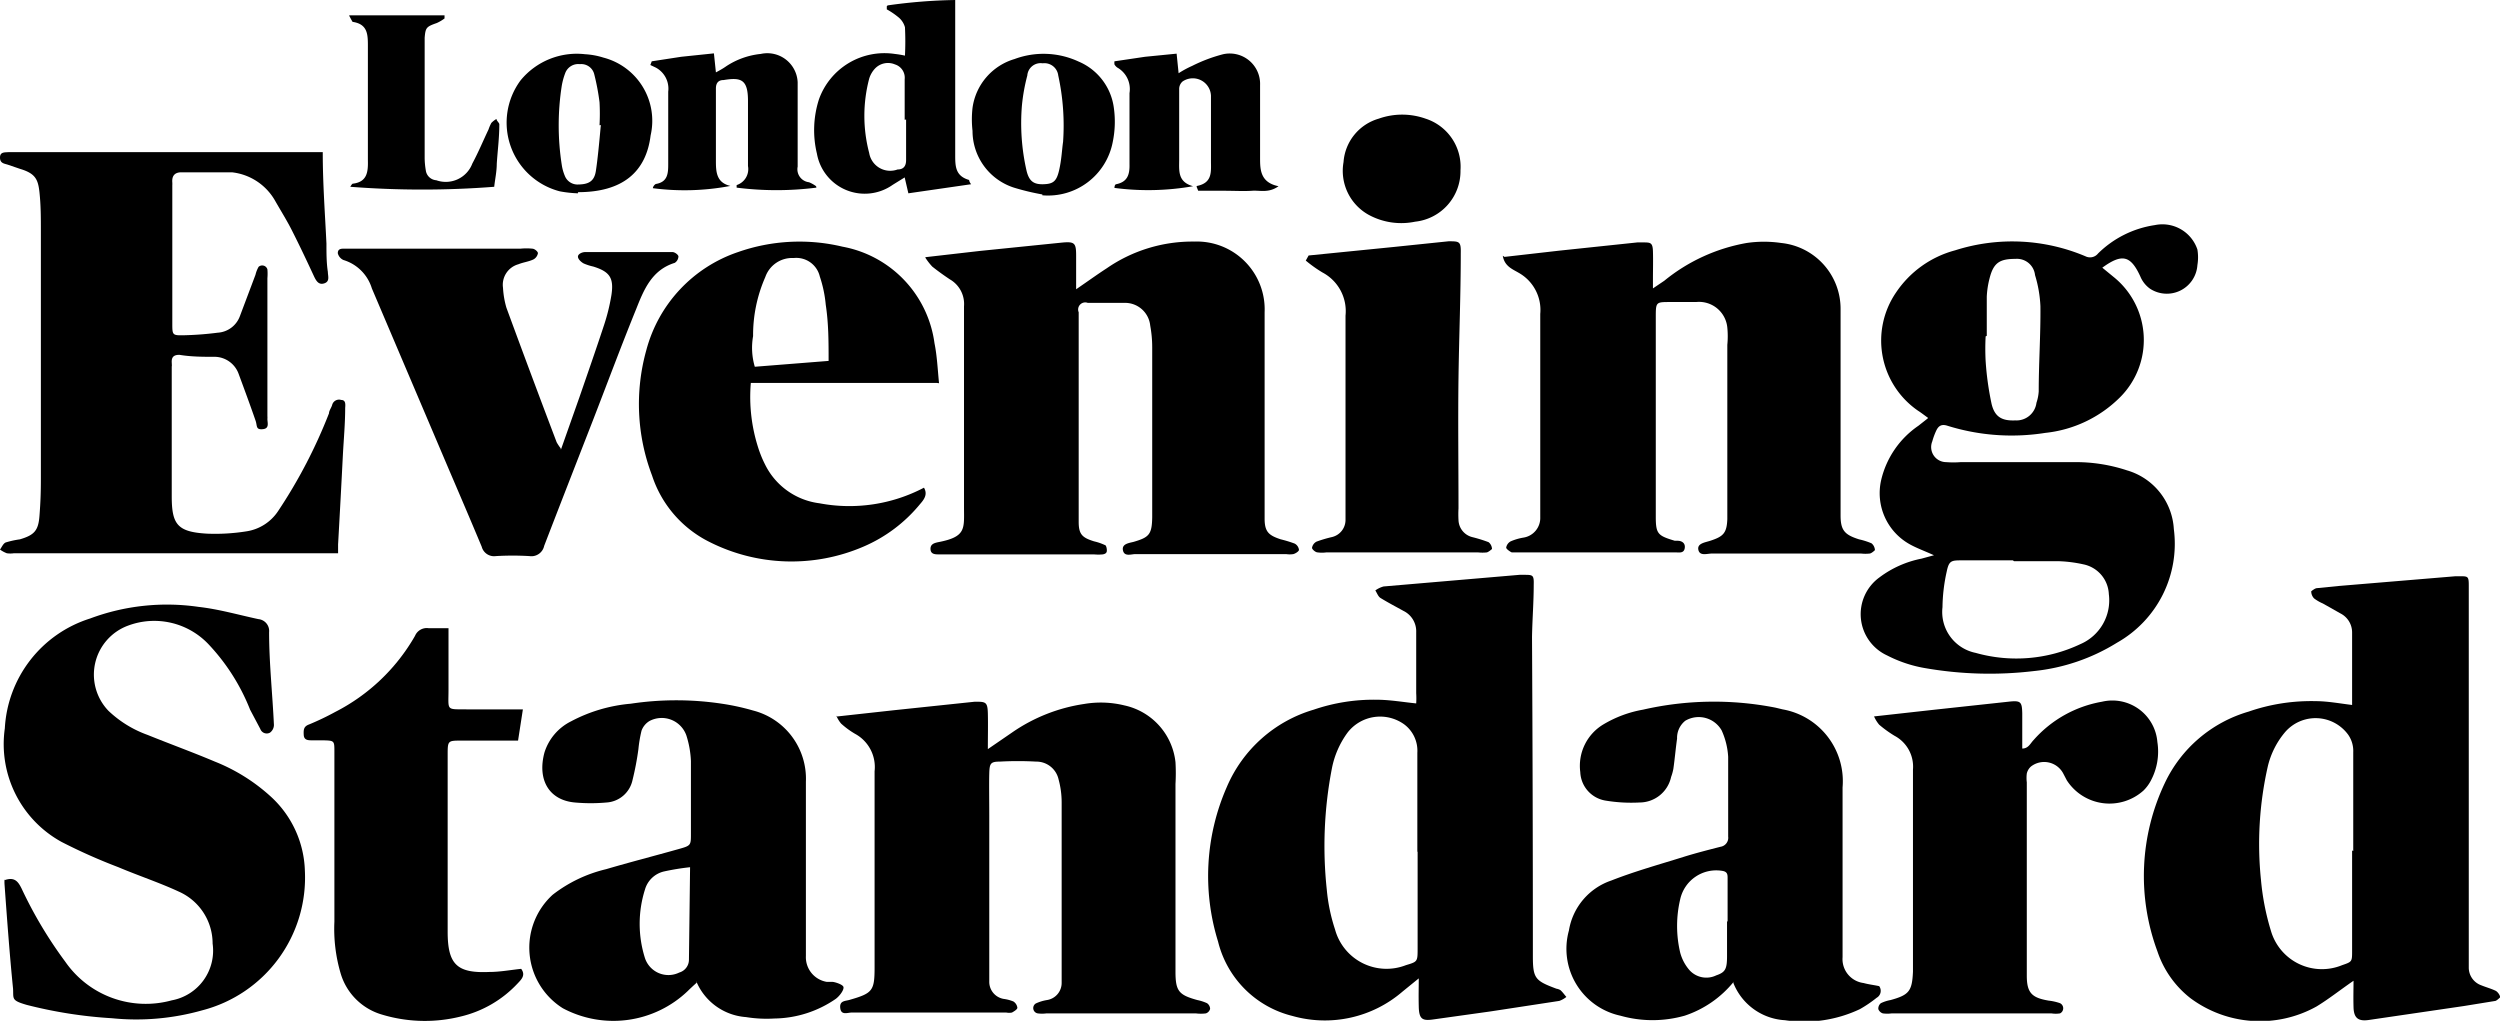
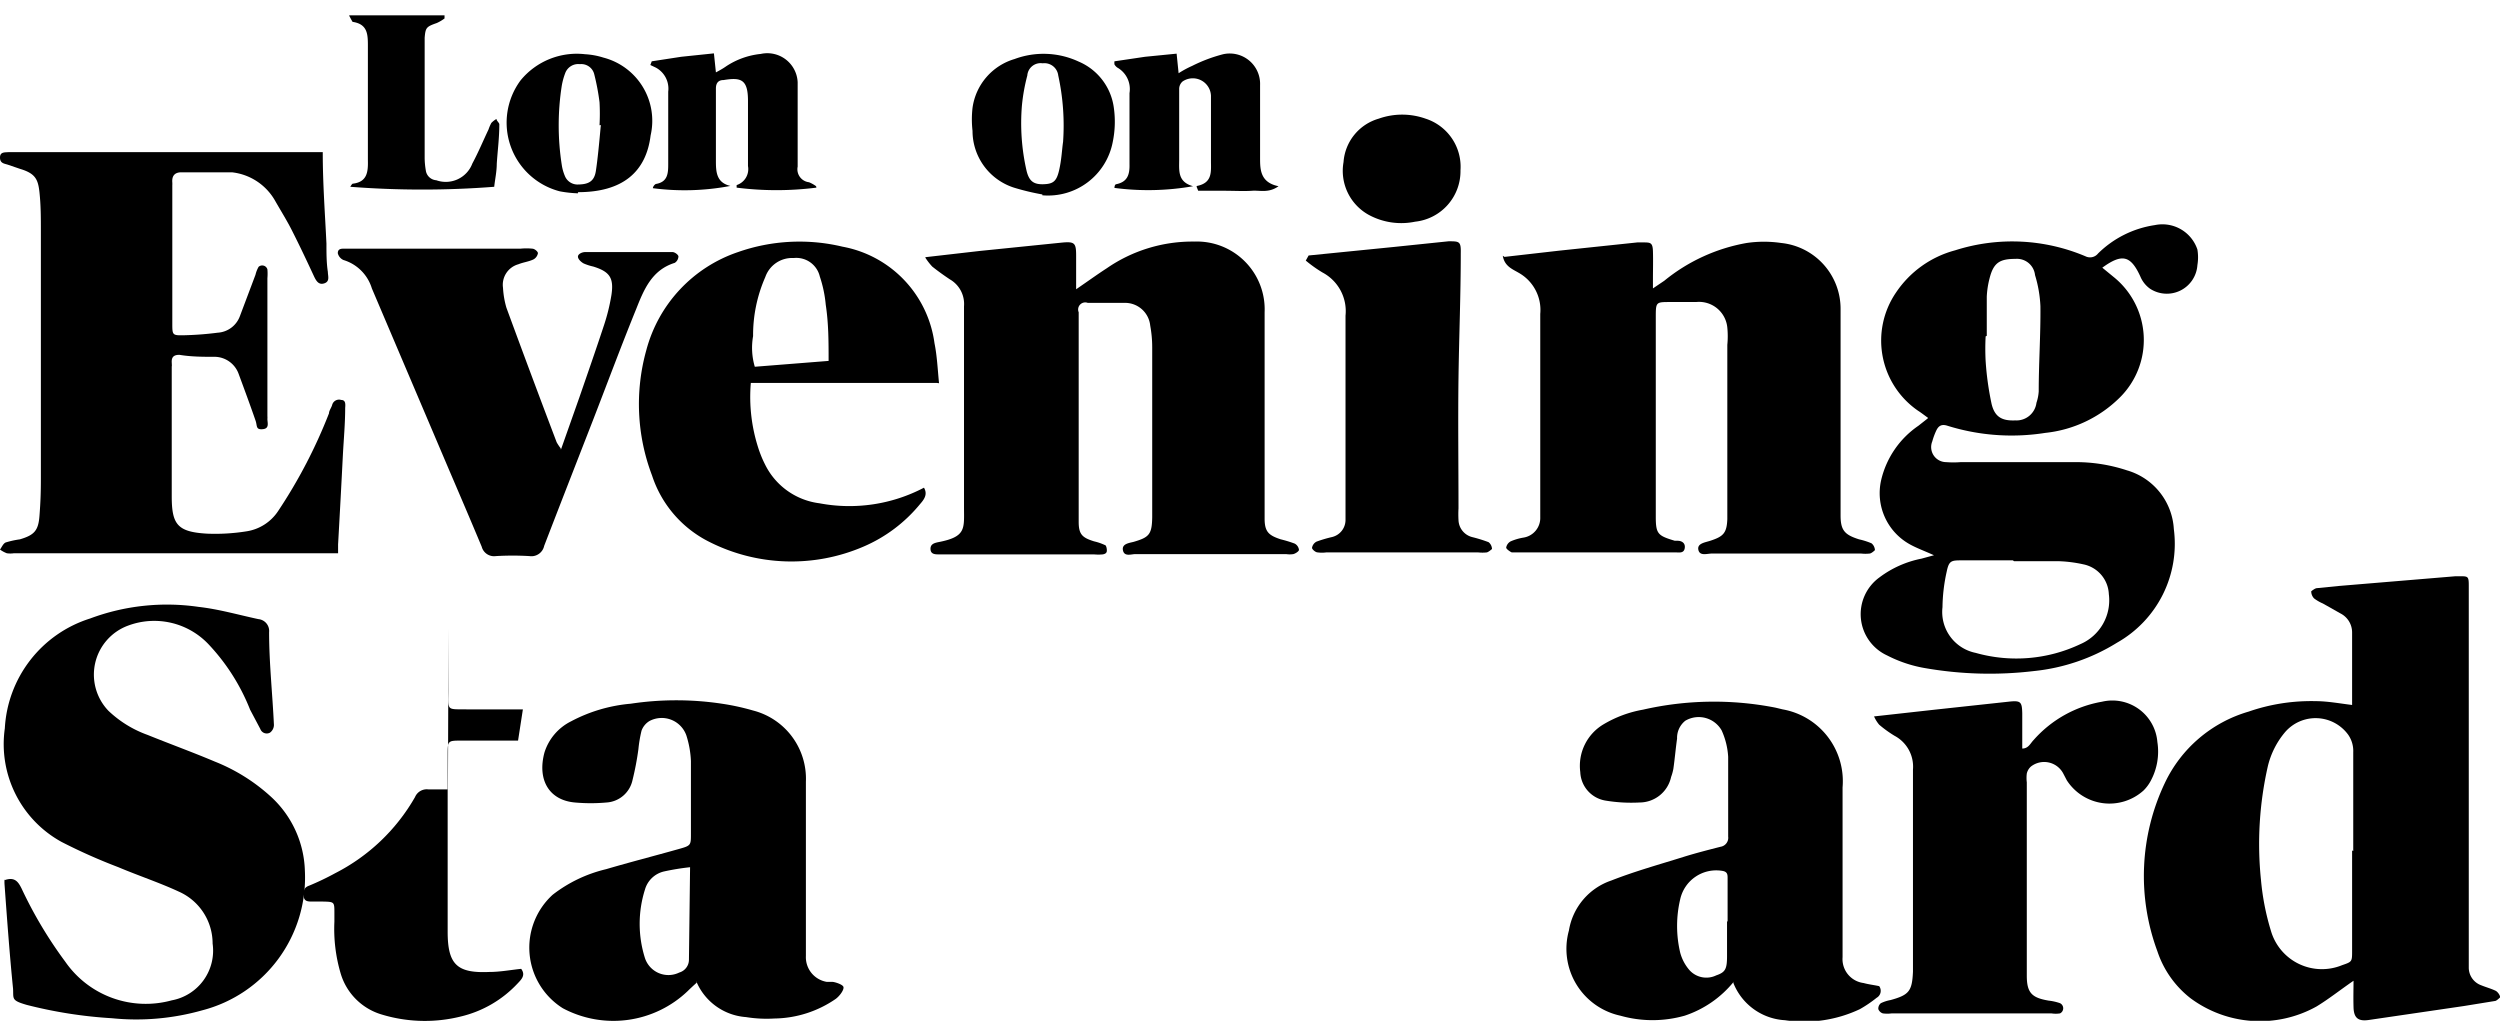
<svg xmlns="http://www.w3.org/2000/svg" width="88.07" height="35.96" viewBox="0 0 88.07 35.96">
  <title>Asset 13</title>
  <g id="Layer_2" data-name="Layer 2">
    <g id="Layer_1-2" data-name="Layer 1">
      <path d="M82.86,24.84c0-.86,0-1.71,0-2.56a.75.75,0,0,0-.41-.67l-.62-.35a1.47,1.47,0,0,1-.31-.18.36.36,0,0,1-.1-.25s.12-.1.19-.11l.81-.08,4.08-.34h.15c.29,0,.32,0,.32.32s0,.85,0,1.28q0,5.91,0,11.82c0,.12,0,.24,0,.36a.66.66,0,0,0,.44.63c.17.07.36.12.52.2a.39.39,0,0,1,.15.22s-.11.11-.17.13l-1.11.18-3.34.49c-.39.06-.54-.07-.55-.45s0-.6,0-.93c-.48.33-.88.65-1.31.91a4.1,4.1,0,0,1-4.44-.3A3.49,3.49,0,0,1,76,33.51a7.63,7.63,0,0,1,.26-5.92,4.72,4.72,0,0,1,2.95-2.52,6.72,6.72,0,0,1,2.36-.37c.42,0,.84.08,1.33.14m0,5.14c0-1.16,0-2.32,0-3.48a1,1,0,0,0-.18-.62,1.42,1.42,0,0,0-2.22-.09A2.91,2.91,0,0,0,79.89,27a12.37,12.37,0,0,0-.24,4A8.75,8.75,0,0,0,80,32.79,1.87,1.87,0,0,0,82.51,34c.35-.12.35-.12.35-.51,0-1.18,0-2.35,0-3.53" />
-       <path d="M50,34.45l-.59.48a4.19,4.19,0,0,1-3.88.86,3.58,3.58,0,0,1-2.62-2.62,7.8,7.8,0,0,1,.31-5.45A4.8,4.8,0,0,1,46.28,25a6.52,6.52,0,0,1,2.21-.35c.46,0,.91.08,1.4.13a3,3,0,0,0,0-.36c0-.72,0-1.43,0-2.15a.8.8,0,0,0-.45-.75c-.27-.15-.54-.29-.8-.45-.09-.05-.13-.18-.19-.27a.9.9,0,0,1,.29-.14l4.79-.41h.15c.32,0,.36,0,.35.35,0,.61-.05,1.23-.06,1.84Q54,28,54,33.58s0,.07,0,.1c0,.79.08.87.83,1.15a.41.41,0,0,1,.14.05c.08.07.14.16.21.24a.84.84,0,0,1-.25.14l-2.42.37-2,.28c-.4.06-.52,0-.53-.45s0-.6,0-1M49.93,30c0-1.16,0-2.32,0-3.48a1.16,1.16,0,0,0-.46-1,1.45,1.45,0,0,0-2,.29,3.15,3.15,0,0,0-.55,1.26,14.4,14.4,0,0,0-.18,4.27,6.23,6.23,0,0,0,.29,1.4A1.88,1.88,0,0,0,49.53,34c.4-.12.41-.12.41-.57q0-1.71,0-3.42" />
      <path d="M67.92,14.72c-.14-.1-.24-.18-.35-.25a3,3,0,0,1-.78-4.16,3.63,3.63,0,0,1,2.08-1.49,6.62,6.62,0,0,1,4.6.21.36.36,0,0,0,.44-.1,3.6,3.6,0,0,1,2-1,1.3,1.3,0,0,1,1.5.86,1.67,1.67,0,0,1,0,.55,1.08,1.08,0,0,1-1.67.83,1,1,0,0,1-.34-.43c-.34-.74-.64-.82-1.34-.31l.39.32A2.85,2.85,0,0,1,74.68,14a4.37,4.37,0,0,1-2.63,1.25A7.58,7.58,0,0,1,68.61,15c-.21-.07-.32,0-.4.17a2.42,2.42,0,0,0-.14.38.53.53,0,0,0,.49.73,3.2,3.2,0,0,0,.51,0h4a5.74,5.74,0,0,1,1.86.29,2.29,2.29,0,0,1,1.65,2.07,4,4,0,0,1-2,4,6.87,6.87,0,0,1-2.93,1,13.2,13.2,0,0,1-3.87-.11,4.6,4.6,0,0,1-1.3-.44,1.6,1.6,0,0,1-.27-2.75,3.63,3.63,0,0,1,1.48-.66l.44-.12c-.33-.15-.61-.25-.86-.39a2.06,2.06,0,0,1-1-2.26A3.2,3.2,0,0,1,67.58,15l.33-.26m3,5H69.13c-.38,0-.47,0-.55.39a6.06,6.06,0,0,0-.15,1.26A1.47,1.47,0,0,0,69.6,23a5.27,5.27,0,0,0,3.69-.31,1.68,1.68,0,0,0,1-1.76,1.12,1.12,0,0,0-.9-1.05,4.75,4.75,0,0,0-.86-.11c-.53,0-1.06,0-1.58,0m-1-7.92h0a8.37,8.37,0,0,0,0,.87,10.43,10.43,0,0,0,.21,1.51c.11.46.37.6.83.58a.71.71,0,0,0,.75-.62,1.55,1.55,0,0,0,.08-.4c0-1,.07-2,.06-3a4.4,4.4,0,0,0-.19-1.1A.64.64,0,0,0,71,9.12c-.55,0-.77.13-.91.68a3.14,3.14,0,0,0-.1.65c0,.46,0,.92,0,1.38" />
      <path d="M11.37,5.38c0,1.09.08,2.15.13,3.2,0,.34,0,.68.05,1,0,.14.08.33-.12.4s-.29-.08-.37-.25c-.26-.56-.52-1.11-.8-1.66-.17-.33-.37-.65-.57-1a2,2,0,0,0-1.52-1c-.59,0-1.19,0-1.78,0-.23,0-.34.12-.32.36a.88.88,0,0,1,0,.1q0,2.43,0,4.86c0,.42,0,.43.43.42a11.2,11.2,0,0,0,1.17-.09.89.89,0,0,0,.78-.58L9,9.68a1.07,1.07,0,0,1,.11-.28.19.19,0,0,1,.31.09,1.84,1.84,0,0,1,0,.31v4.86a.59.59,0,0,1,0,.1c0,.14.08.34-.17.36S9.07,15,9,14.81c-.19-.55-.39-1.09-.59-1.63a.91.91,0,0,0-.82-.61c-.42,0-.85,0-1.27-.07-.2,0-.28.08-.27.27s0,.1,0,.15c0,1.52,0,3,0,4.56,0,1,.2,1.26,1.25,1.32a7,7,0,0,0,1.37-.08A1.63,1.63,0,0,0,9.8,18a18,18,0,0,0,1.79-3.44c0-.09.08-.19.11-.29a.25.25,0,0,1,.32-.18c.16,0,.15.15.14.28,0,.54-.05,1.09-.08,1.64q-.08,1.58-.17,3.17c0,.1,0,.2,0,.31l-.47,0H.49a.86.86,0,0,1-.25,0A1.05,1.05,0,0,1,0,19.36c.06-.08.11-.21.2-.25A3.16,3.16,0,0,1,.7,19c.51-.15.65-.31.69-.82s.05-.88.05-1.33q0-4.35,0-8.7c0-.46,0-.92-.05-1.38s-.15-.66-.68-.82L.27,5.8C.14,5.76,0,5.75,0,5.55s.16-.18.3-.19H11.37" />
-       <path d="M29.49,25.24l2-.22,2.85-.3c.38,0,.45,0,.46.41s0,.77,0,1.26l.86-.59a6,6,0,0,1,2.53-1,3.49,3.49,0,0,1,1.42.05,2.3,2.3,0,0,1,1.8,2,6.73,6.73,0,0,1,0,.77q0,3.12,0,6.25c0,.12,0,.24,0,.36,0,.69.12.82.77,1a1.6,1.6,0,0,1,.34.11.25.25,0,0,1,.11.2.23.23,0,0,1-.15.16,1.4,1.4,0,0,1-.35,0H36.86a1.15,1.15,0,0,1-.3,0,.19.19,0,0,1-.07-.35,1.51,1.51,0,0,1,.39-.12.61.61,0,0,0,.52-.61c0-.12,0-.24,0-.36,0-2,0-4,0-6a3.08,3.08,0,0,0-.11-.81.8.8,0,0,0-.79-.62,11.58,11.58,0,0,0-1.28,0c-.33,0-.36.07-.37.42s0,1,0,1.48q0,2.69,0,5.38c0,.15,0,.31,0,.46a.61.61,0,0,0,.51.62,1.36,1.36,0,0,1,.34.09.31.31,0,0,1,.14.22c0,.06-.12.13-.19.17a.52.52,0,0,1-.2,0H30c-.14,0-.37.11-.4-.16s.19-.24.34-.29c.8-.23.87-.32.87-1.14,0-2.3,0-4.61,0-6.91a1.33,1.33,0,0,0-.69-1.32,2.91,2.91,0,0,1-.49-.36,1.15,1.15,0,0,1-.17-.28" />
      <path d="M32.6,9.06l1.92-.22,2.85-.29c.49-.05.54,0,.54.46s0,.74,0,1.18c.41-.28.74-.52,1.08-.74a5.31,5.31,0,0,1,3.08-.94A2.39,2.39,0,0,1,44.55,11c0,2.25,0,4.5,0,6.76,0,.17,0,.34,0,.51,0,.46.14.59.57.73a4.37,4.37,0,0,1,.49.15.29.29,0,0,1,.15.22c0,.05-.12.13-.2.15a.81.81,0,0,1-.25,0H40c-.15,0-.39.1-.44-.13s.21-.26.37-.3c.55-.16.65-.26.66-.87,0-.92,0-1.84,0-2.76,0-1.08,0-2.15,0-3.23a4.23,4.23,0,0,0-.07-.76.89.89,0,0,0-.92-.8c-.42,0-.85,0-1.28,0A.25.25,0,0,0,38,11c0,.1,0,.21,0,.31v6.81c0,.08,0,.17,0,.26,0,.44.12.56.54.69a1.89,1.89,0,0,1,.38.13c.05,0,.08.14.07.22s-.09.1-.14.11a1.63,1.63,0,0,1-.31,0H33.08c-.13,0-.29,0-.3-.18s.13-.22.27-.25c1-.19.91-.48.91-1.24q0-3.35,0-6.71c0-.12,0-.24,0-.36a1,1,0,0,0-.5-.95c-.21-.14-.42-.29-.62-.45a2.18,2.18,0,0,1-.24-.31" />
      <path d="M53,9.05l1.93-.22,2.75-.29.2,0c.26,0,.34,0,.35.31s0,.68,0,1c0,.08,0,.17,0,.31l.4-.27a6.32,6.32,0,0,1,2.9-1.33,4.19,4.19,0,0,1,1.22,0,2.33,2.33,0,0,1,2.09,2.33c0,.22,0,.44,0,.67q0,3.12,0,6.24c0,.12,0,.24,0,.36,0,.53.15.68.65.84a2.48,2.48,0,0,1,.44.14.33.33,0,0,1,.12.24s-.11.11-.18.12a1.42,1.42,0,0,1-.31,0H60.31c-.17,0-.43.1-.48-.13s.24-.26.42-.32c.46-.15.58-.27.6-.76,0-.29,0-.58,0-.87q0-2.64,0-5.27a3.12,3.12,0,0,0,0-.61,1,1,0,0,0-1.1-.9c-.31,0-.61,0-.92,0-.5,0-.5,0-.5.55q0,3.28,0,6.55c0,.15,0,.31,0,.46,0,.61.07.67.67.85l.1,0c.13,0,.28.07.25.26s-.2.15-.32.15H53.36s-.08,0-.1,0-.2-.11-.2-.17a.31.31,0,0,1,.16-.22,1.94,1.94,0,0,1,.44-.13.7.7,0,0,0,.6-.72c0-.15,0-.31,0-.46,0-2.23,0-4.47,0-6.7a1.5,1.5,0,0,0-.76-1.45c-.22-.13-.5-.23-.56-.6" />
      <path d="M.18,31c.34-.11.46.06.58.3A15,15,0,0,0,2.3,33.88a3.45,3.45,0,0,0,3.75,1.36,1.78,1.78,0,0,0,1.44-2A2,2,0,0,0,6.3,31.41c-.69-.32-1.42-.56-2.13-.86a19.72,19.72,0,0,1-2-.89,3.93,3.93,0,0,1-2-4,4.3,4.3,0,0,1,3-3.87A7.73,7.73,0,0,1,7,21.38c.71.08,1.4.28,2.1.43a.42.42,0,0,1,.38.46c0,1.09.12,2.18.17,3.27a.34.34,0,0,1-.14.27.24.24,0,0,1-.34-.13L8.81,25a7.21,7.21,0,0,0-1.47-2.31,2.63,2.63,0,0,0-2.83-.65,1.84,1.84,0,0,0-.69,3,3.92,3.92,0,0,0,1.38.85c.79.32,1.59.61,2.37.94a6.46,6.46,0,0,1,2,1.26,3.68,3.68,0,0,1,1.17,2.58,4.83,4.83,0,0,1-3.61,4.92,8.53,8.53,0,0,1-3.19.28,15.91,15.91,0,0,1-3-.47c-.55-.16-.46-.21-.48-.57C.34,33.64.25,32.4.16,31.16a1.16,1.16,0,0,1,0-.17" />
      <path d="M24.54,34.62c-.12.11-.22.2-.31.29a3.79,3.79,0,0,1-4.4.61,2.52,2.52,0,0,1-.36-4,4.92,4.92,0,0,1,1.88-.9c.85-.25,1.71-.47,2.56-.71.43-.12.43-.13.43-.54,0-.85,0-1.71,0-2.56a3.42,3.42,0,0,0-.16-.9.92.92,0,0,0-1.3-.51.66.66,0,0,0-.28.34,4.65,4.65,0,0,0-.11.65,10.2,10.2,0,0,1-.21,1.1,1,1,0,0,1-.91.78,6.23,6.23,0,0,1-1.12,0c-.9-.08-1.33-.79-1.07-1.76a1.84,1.84,0,0,1,.94-1.1,5.48,5.48,0,0,1,2.1-.62,10.79,10.79,0,0,1,3.21,0,8.35,8.35,0,0,1,1.1.24,2.48,2.48,0,0,1,1.86,2.51c0,1.77,0,3.55,0,5.32,0,.27,0,.55,0,.82a.88.88,0,0,0,.74.91c.07,0,.14,0,.2,0s.34.08.38.17-.12.32-.27.43a3.89,3.89,0,0,1-2.16.69,4.56,4.56,0,0,1-1-.05,2.06,2.06,0,0,1-1.76-1.28m-.21-4a8.64,8.64,0,0,0-.92.15.91.91,0,0,0-.67.64,4,4,0,0,0,0,2.41.87.87,0,0,0,1.21.51.47.47,0,0,0,.34-.45Z" />
      <path d="M61.08,34.58a3.74,3.74,0,0,1-1.73,1.2,4.16,4.16,0,0,1-2.27,0,2.41,2.41,0,0,1-1.81-3,2.24,2.24,0,0,1,1.49-1.76c.84-.33,1.71-.57,2.57-.84.42-.13.85-.24,1.28-.35a.32.32,0,0,0,.27-.36c0-.94,0-1.88,0-2.81a2.62,2.62,0,0,0-.23-.93.93.93,0,0,0-1.28-.34.77.77,0,0,0-.29.63c-.05.35-.08.71-.13,1.06a1.74,1.74,0,0,1-.08.29,1.14,1.14,0,0,1-1.11.9,5.5,5.5,0,0,1-1.22-.07,1.06,1.06,0,0,1-.87-1,1.7,1.7,0,0,1,.83-1.69A4.1,4.1,0,0,1,57.88,25a11.22,11.22,0,0,1,4.67-.07l.25.06a2.57,2.57,0,0,1,2.11,2.75c0,1.79,0,3.58,0,5.37,0,.21,0,.41,0,.61a.85.85,0,0,0,.74.91c.18.05.37.07.55.11a.28.28,0,0,1-.09.41,4.4,4.4,0,0,1-.59.4,4.59,4.59,0,0,1-2.64.39,2.08,2.08,0,0,1-1.82-1.32m-.2-2.15h0q0-.77,0-1.53c0-.12,0-.23-.18-.26a1.3,1.3,0,0,0-1.49,1,4.09,4.09,0,0,0,0,1.88,1.55,1.55,0,0,0,.33.62.8.8,0,0,0,.94.18c.32-.11.38-.22.38-.68s0-.82,0-1.23" />
      <path d="M33,13.49H26.45a5.84,5.84,0,0,0,.25,2.25,3.91,3.91,0,0,0,.25.62,2.48,2.48,0,0,0,1.92,1.37,5.65,5.65,0,0,0,3.68-.55c.14.24,0,.42-.14.58a5.25,5.25,0,0,1-2,1.5,6.41,6.41,0,0,1-5.44-.18,4,4,0,0,1-2-2.33,7.07,7.07,0,0,1-.2-4.42A5,5,0,0,1,26,8.88a6.53,6.53,0,0,1,3.68-.19,4,4,0,0,1,3.24,3.4c.09.44.11.9.16,1.41m-3.89-.76c0-.7,0-1.34-.1-2a4.36,4.36,0,0,0-.21-1,.85.85,0,0,0-.92-.65,1,1,0,0,0-1,.67,5.08,5.08,0,0,0-.43,2.08,2.36,2.36,0,0,0,.06,1.08l2.65-.21" />
      <path d="M66,25.24,68.16,25l2.59-.28h0c.44-.05.48,0,.49.41,0,.2,0,.41,0,.61v.63c.22,0,.29-.19.4-.3a4.16,4.16,0,0,1,2.41-1.35A1.59,1.59,0,0,1,76,26.14a2.17,2.17,0,0,1-.22,1.34,1.4,1.4,0,0,1-.27.37,1.79,1.79,0,0,1-2.7-.36l-.12-.23A.76.76,0,0,0,71.55,27a.47.47,0,0,0-.15.25,1.29,1.29,0,0,0,0,.31q0,3.22,0,6.45c0,.12,0,.24,0,.36,0,.61.18.78.77.88a1.84,1.84,0,0,1,.4.09.2.2,0,0,1,0,.36,1,1,0,0,1-.3,0H66.64a1.18,1.18,0,0,1-.31,0,.25.25,0,0,1-.16-.15.24.24,0,0,1,.09-.21,1.32,1.32,0,0,1,.34-.11c.65-.18.76-.31.79-1,0-.14,0-.27,0-.41q0-3.17,0-6.35c0-.12,0-.24,0-.36a1.23,1.23,0,0,0-.65-1.19,4.13,4.13,0,0,1-.54-.39,1.21,1.21,0,0,1-.18-.29" />
-       <path d="M15.8,22.13v1.8c0,.12,0,.24,0,.36,0,.77-.1.69.67.7h1.95l-.17,1.1h-2c-.47,0-.48,0-.48.49,0,2.08,0,4.16,0,6.24,0,1.16.33,1.47,1.47,1.42.37,0,.74-.07,1.12-.11.17.23,0,.38-.13.52a4,4,0,0,1-2,1.16,5.22,5.22,0,0,1-2.78-.07A2.14,2.14,0,0,1,12,34.29a5.54,5.54,0,0,1-.22-1.82V26.79c0-.1,0-.21,0-.31,0-.39,0-.39-.41-.4H11c-.14,0-.29,0-.3-.19s0-.3.19-.37a9.39,9.39,0,0,0,.92-.44,6.79,6.79,0,0,0,2.81-2.68.45.45,0,0,1,.48-.27c.2,0,.4,0,.68,0" />
+       <path d="M15.8,22.13v1.8c0,.12,0,.24,0,.36,0,.77-.1.69.67.7h1.95l-.17,1.1h-2c-.47,0-.48,0-.48.49,0,2.08,0,4.16,0,6.24,0,1.16.33,1.47,1.47,1.42.37,0,.74-.07,1.12-.11.17.23,0,.38-.13.52a4,4,0,0,1-2,1.16,5.22,5.22,0,0,1-2.78-.07A2.14,2.14,0,0,1,12,34.29a5.54,5.54,0,0,1-.22-1.82c0-.1,0-.21,0-.31,0-.39,0-.39-.41-.4H11c-.14,0-.29,0-.3-.19s0-.3.19-.37a9.39,9.39,0,0,0,.92-.44,6.79,6.79,0,0,0,2.81-2.68.45.45,0,0,1,.48-.27c.2,0,.4,0,.68,0" />
      <path d="M19.76,15.84,20.41,14c.29-.84.58-1.67.86-2.52a6.93,6.93,0,0,0,.27-1.09c.09-.6-.06-.82-.64-1a1.78,1.78,0,0,1-.34-.11c-.09-.05-.2-.15-.2-.24s.14-.16.26-.16h2c.36,0,.72,0,1.07,0,.08,0,.2.09.21.15a.28.28,0,0,1-.13.23c-.81.25-1.09.95-1.36,1.63-.52,1.28-1,2.57-1.5,3.86-.58,1.49-1.17,3-1.74,4.48a.46.46,0,0,1-.52.36,10.07,10.07,0,0,0-1.18,0,.45.45,0,0,1-.5-.33c-.38-.91-.77-1.82-1.16-2.73L13.1,10.16a1.5,1.5,0,0,0-1-1,.35.35,0,0,1-.2-.24c0-.17.14-.16.25-.16h6.19a2.05,2.05,0,0,1,.41,0c.08,0,.2.1.2.16a.31.31,0,0,1-.16.22c-.17.08-.36.1-.53.17a.75.75,0,0,0-.54.83,3.08,3.08,0,0,0,.12.7c.58,1.58,1.17,3.16,1.77,4.74a1.56,1.56,0,0,0,.14.21" />
      <path d="M46.1,9l3-.3,1.93-.2c.38,0,.44,0,.43.42,0,1.47-.06,2.93-.08,4.39s0,3.07,0,4.6a3.7,3.7,0,0,0,0,.41.64.64,0,0,0,.48.6,5,5,0,0,1,.58.18.32.32,0,0,1,.12.24s-.11.1-.18.12a1.42,1.42,0,0,1-.31,0H46.72a1.09,1.09,0,0,1-.3,0c-.08,0-.2-.11-.2-.16a.3.3,0,0,1,.16-.22,4.5,4.5,0,0,1,.54-.16.62.62,0,0,0,.48-.59c0-.17,0-.34,0-.51,0-2.23,0-4.47,0-6.7a1.54,1.54,0,0,0-.81-1.52A4.55,4.55,0,0,1,46,9.18L46.1,9" />
-       <path d="M31.27.19A18.93,18.93,0,0,1,33.65,0V1.05c0,1.46,0,2.93,0,4.4,0,.4,0,.75.49.89,0,0,0,.06.07.15L32,6.81l-.13-.56-.42.26a1.71,1.71,0,0,1-2.67-1.09,3.55,3.55,0,0,1,.07-1.92,2.45,2.45,0,0,1,2.67-1.6,3.34,3.34,0,0,1,.36.06,10.23,10.23,0,0,0,0-1,.69.69,0,0,0-.24-.36,2.68,2.68,0,0,0-.4-.27l0-.11m.63,4c0-.48,0-1,0-1.43a.49.49,0,0,0-.34-.52.63.63,0,0,0-.71.15.9.9,0,0,0-.2.35,5.13,5.13,0,0,0,0,2.62.75.75,0,0,0,1,.58c.2,0,.3-.11.3-.33,0-.48,0-1,0-1.43" />
      <path d="M42.17,6.55c.55-.11.49-.51.49-.88,0-.65,0-1.29,0-1.94,0-.12,0-.24,0-.36a.64.64,0,0,0-1-.5.35.35,0,0,0-.12.25c0,.24,0,.48,0,.71,0,.6,0,1.19,0,1.79,0,.39-.06.79.49.94a9.11,9.11,0,0,1-2.77.06s0-.12.06-.13c.4-.08.48-.34.47-.71,0-.83,0-1.67,0-2.5a.87.87,0,0,0-.43-.9.36.36,0,0,1-.1-.11.45.45,0,0,1,0-.11L40.34,2l1.11-.11.07.69A3.5,3.5,0,0,1,42,2.32a5.46,5.46,0,0,1,1.09-.41A1.07,1.07,0,0,1,44.39,3c0,.46,0,.92,0,1.38s0,.78,0,1.18,0,.87.65,1c-.35.25-.65.14-.93.16s-.65,0-1,0h-.9l-.06-.15" />
      <path d="M28.76,6.61a11.14,11.14,0,0,1-2.81,0s0-.09,0-.09a.59.59,0,0,0,.4-.67c0-.77,0-1.54,0-2.3s-.25-.83-.86-.73c-.18,0-.27.1-.27.3s0,.51,0,.77c0,.58,0,1.16,0,1.74,0,.4,0,.8.51.92A8.61,8.61,0,0,1,23,6.63c0-.06.07-.14.11-.15.41-.07.43-.37.43-.69,0-.85,0-1.71,0-2.56a.84.84,0,0,0-.44-.85l-.19-.09.05-.13L24,2l1.15-.12.07.67c.13-.07.24-.13.34-.2A2.7,2.7,0,0,1,26.8,1.9a1.07,1.07,0,0,1,1.3,1c0,.83,0,1.67,0,2.51,0,.15,0,.31,0,.46a.46.46,0,0,0,.4.55,1.21,1.21,0,0,1,.25.14" />
      <path d="M12.31.54c1.16,0,2.25,0,3.35,0l0,.11a1.47,1.47,0,0,1-.27.16c-.37.13-.4.16-.43.52,0,.08,0,.17,0,.26q0,2,0,4A2.76,2.76,0,0,0,15,6a.4.4,0,0,0,.37.35,1,1,0,0,0,1.27-.59c.21-.39.38-.8.57-1.2a1.41,1.41,0,0,1,.1-.23.8.8,0,0,1,.18-.14c0,.07.11.14.1.2,0,.46-.06.92-.09,1.38,0,.27-.06.54-.09.81a32.79,32.79,0,0,1-5.07,0s.06-.11.09-.11c.51-.06.54-.42.53-.83q0-2,0-4c0-.42,0-.79-.54-.87,0,0-.06-.1-.12-.22" />
      <path d="M20.36,6.81a4.12,4.12,0,0,1-.64-.07,2.5,2.5,0,0,1-1.38-3.91,2.56,2.56,0,0,1,2.27-.92,2.64,2.64,0,0,1,.65.12,2.3,2.3,0,0,1,1.66,2.74c-.16,1.3-1,2-2.56,2m.81-2.36h-.05a7.37,7.37,0,0,0,0-.81,8.07,8.07,0,0,0-.19-1,.47.47,0,0,0-.5-.34.49.49,0,0,0-.52.32,2.4,2.4,0,0,0-.12.44,9.06,9.06,0,0,0,0,2.79,1.6,1.6,0,0,0,.11.39.48.48,0,0,0,.43.3c.38,0,.6-.09.66-.47s.12-1,.17-1.56" />
      <path d="M36.72,6.85a8.3,8.3,0,0,1-1-.24,2.1,2.1,0,0,1-1.46-2,3.57,3.57,0,0,1,0-.81,2.09,2.09,0,0,1,1.48-1.72A2.93,2.93,0,0,1,38,2.17a2.06,2.06,0,0,1,1.24,1.64A3.51,3.51,0,0,1,39.2,5a2.32,2.32,0,0,1-2.48,1.88M37.45,5a8.27,8.27,0,0,0-.17-2.34.49.49,0,0,0-.55-.43.47.47,0,0,0-.54.43A6.55,6.55,0,0,0,36,3.72,7.53,7.53,0,0,0,36.16,6c.09.39.26.5.6.49s.46-.1.55-.49.1-.74.14-1" />
      <path d="M51.45,6a1.79,1.79,0,0,1-1.6,1.81,2.4,2.4,0,0,1-1.63-.24,1.77,1.77,0,0,1-.89-1.86,1.72,1.72,0,0,1,1.24-1.53,2.47,2.47,0,0,1,1.65,0A1.78,1.78,0,0,1,51.45,6" />
    </g>
  </g>
</svg>